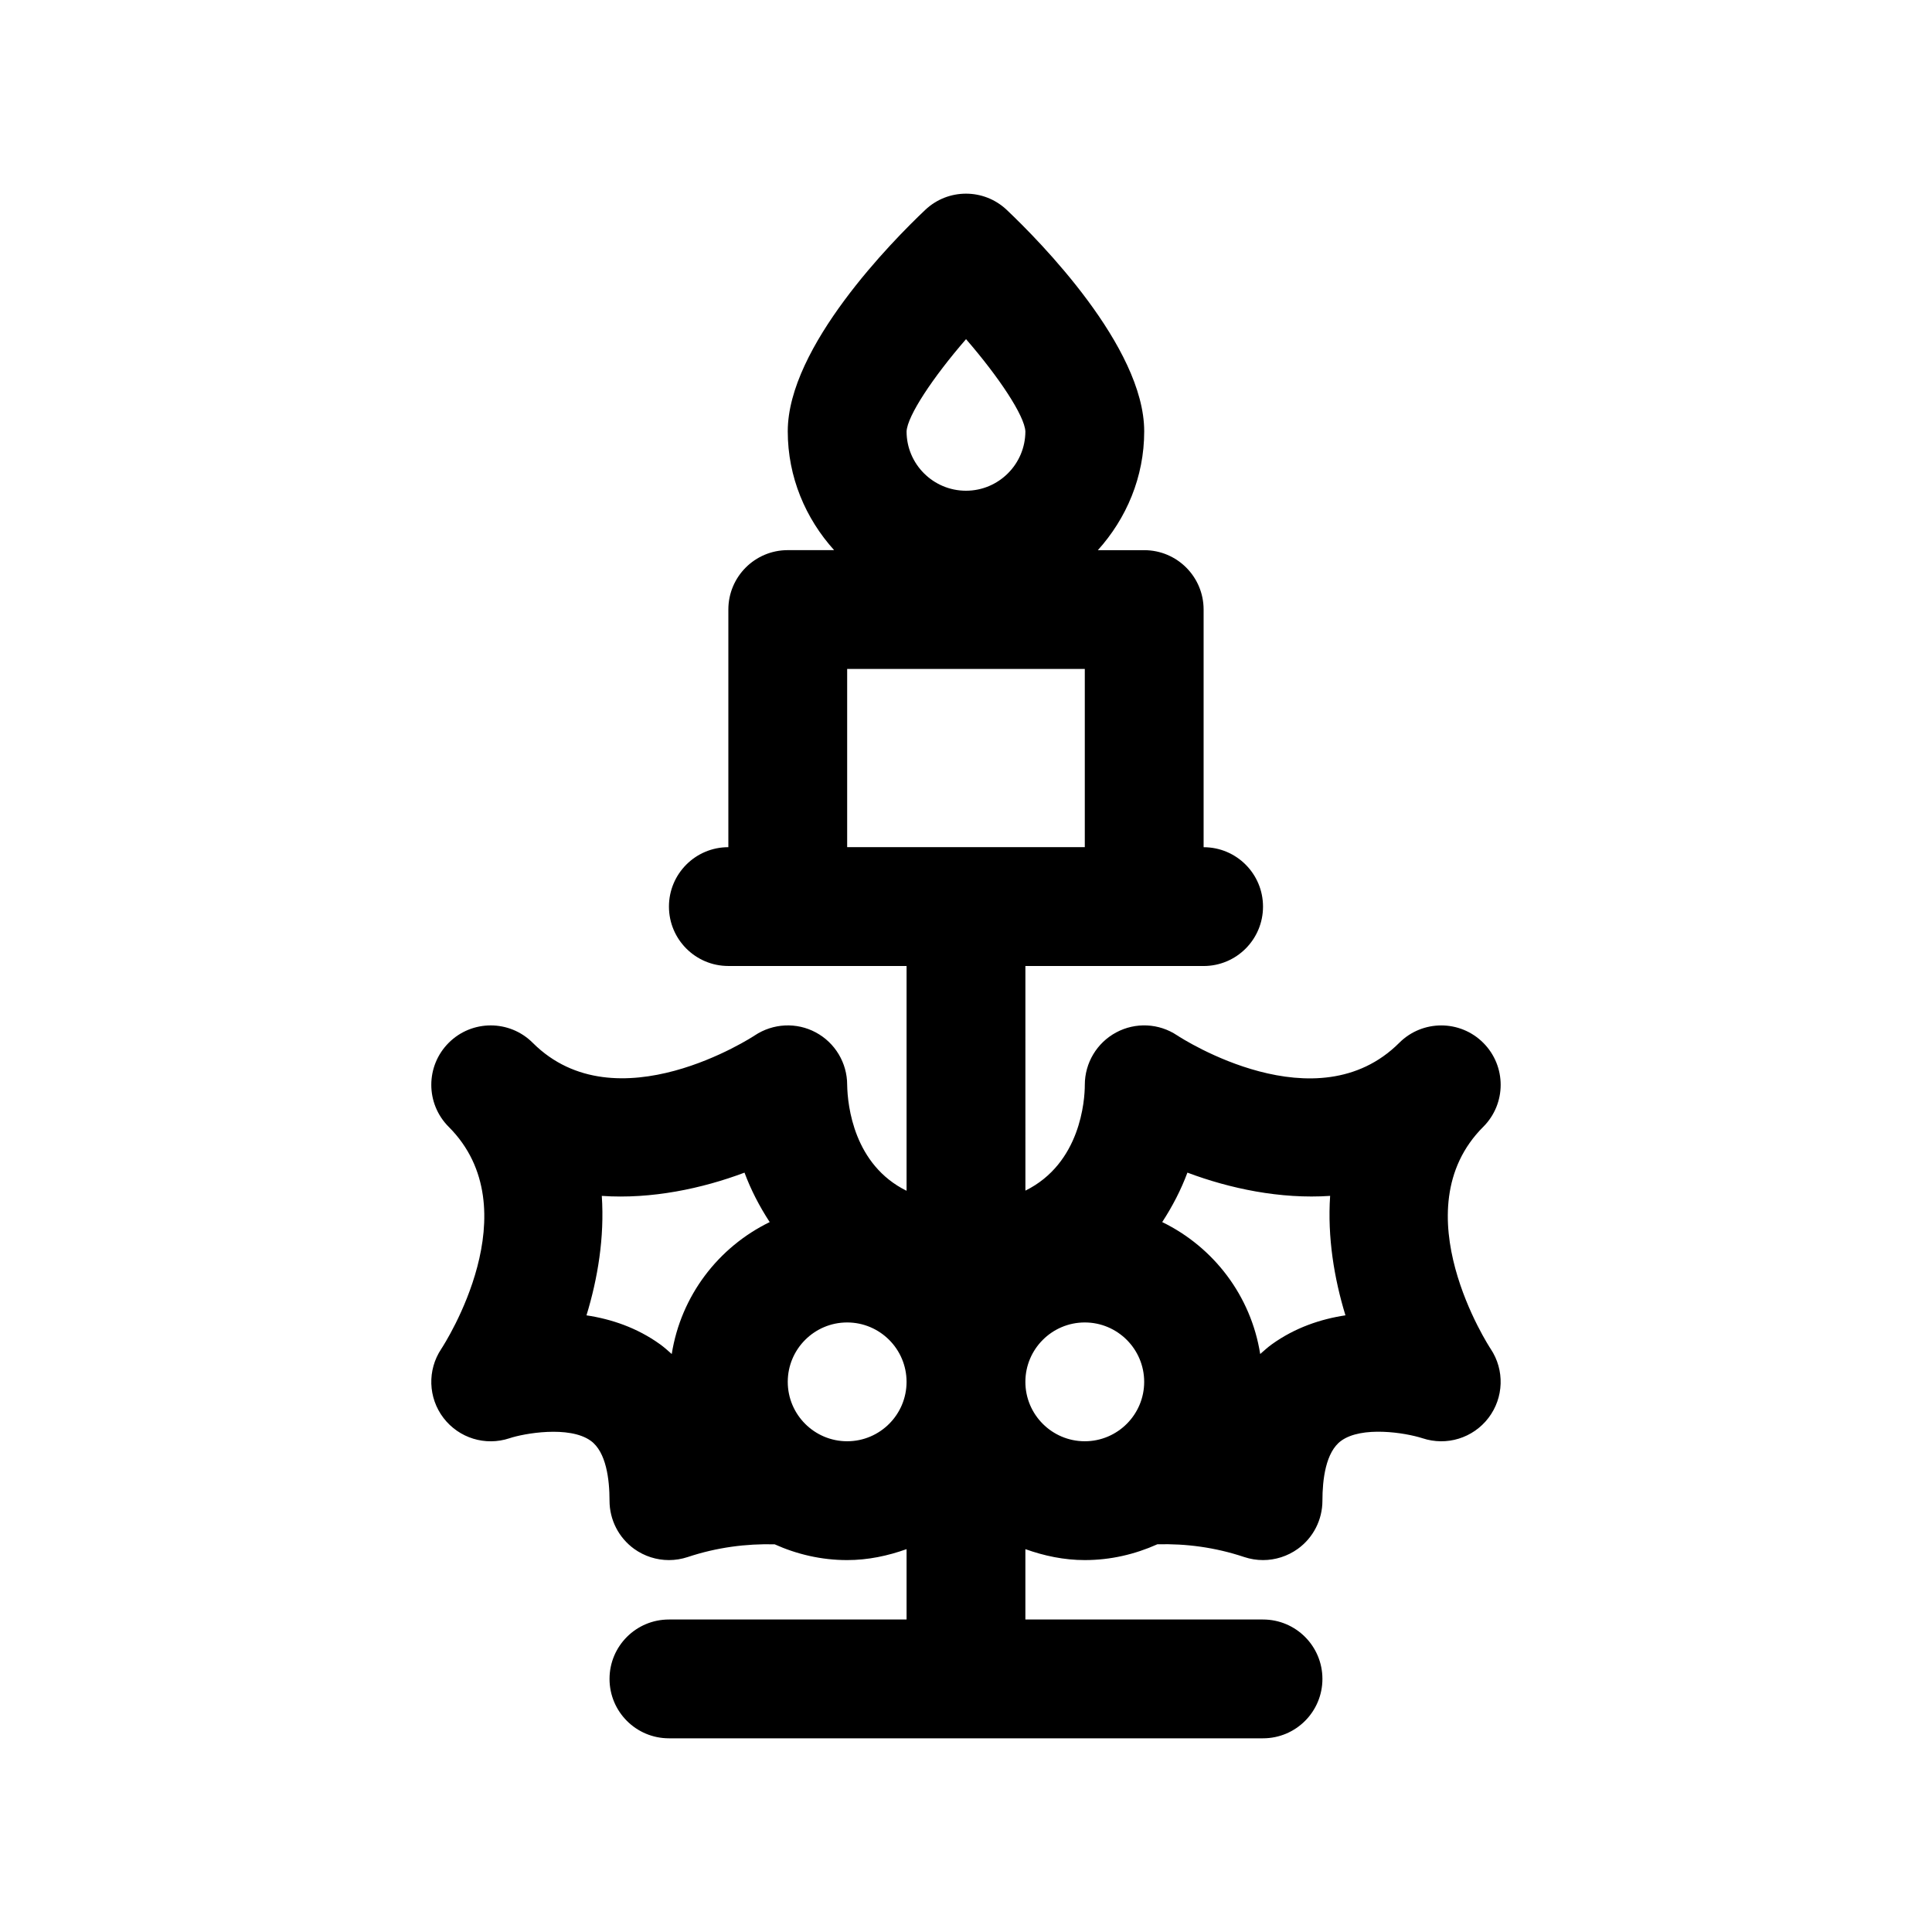
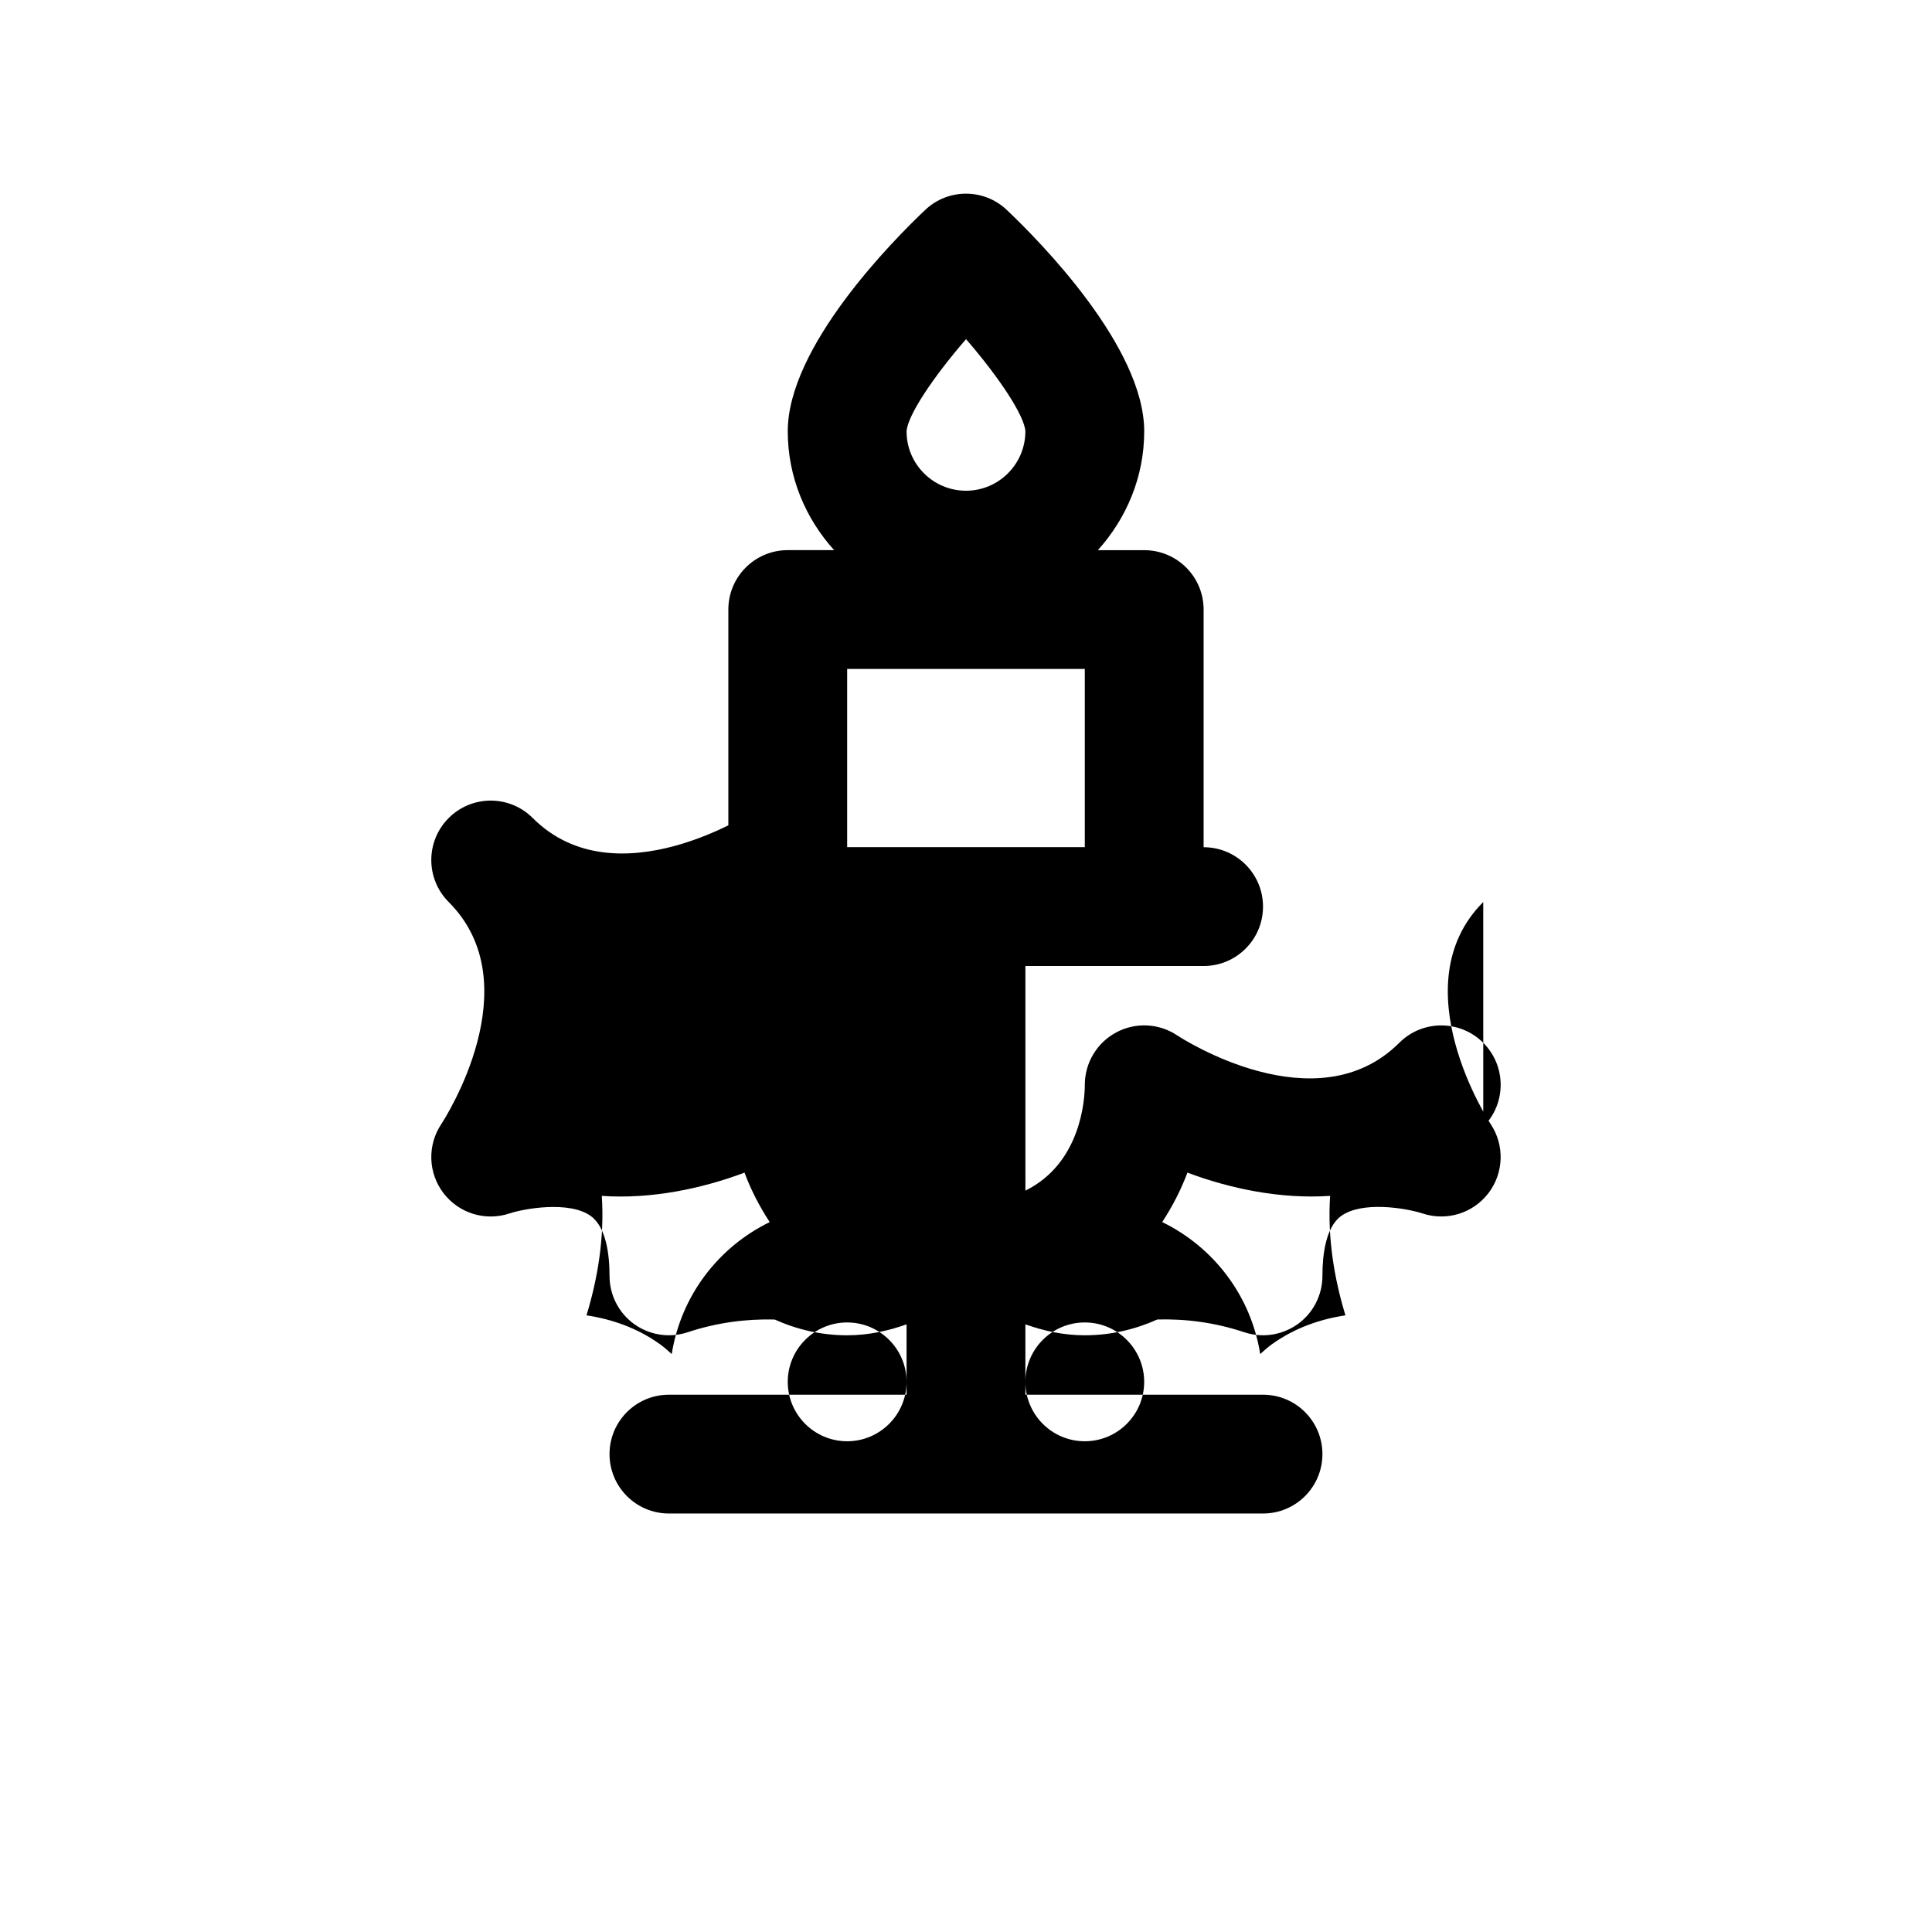
<svg xmlns="http://www.w3.org/2000/svg" fill="#000000" width="800px" height="800px" version="1.1" viewBox="144 144 512 512">
-   <path d="m537.08 442.62c3.074-3.074 4.613-7.102 4.613-11.129 0-4.027-1.539-8.055-4.613-11.133-6.148-6.148-16.113-6.148-22.262 0-21.895 21.863-57.41-1.023-58.855-1.969-4.828-3.238-11.055-3.527-16.16-0.785-5.121 2.746-8.316 8.082-8.316 13.887 0 4.102-1.121 20.812-15.742 28.035l-0.004-59.523h47.23c8.703 0 15.742-7.051 15.742-15.742 0-8.695-7.043-15.742-15.742-15.742v-62.977c0-8.695-7.043-15.742-15.742-15.742h-12.285c7.555-8.383 12.285-19.355 12.285-31.496 0-22.418-27.859-50.566-36.406-58.656-6.059-5.766-15.59-5.766-21.648 0-8.551 8.09-36.41 36.242-36.41 58.656 0 12.141 4.731 23.113 12.285 31.488h-12.285c-8.703 0-15.742 7.051-15.742 15.742v62.977c-8.703 0-15.742 7.051-15.742 15.742 0 8.695 7.043 15.742 15.742 15.742h47.23v59.574c-13.926-6.871-15.648-22.457-15.742-28.086 0-5.805-3.199-11.141-8.316-13.883-5.106-2.746-11.332-2.422-16.16 0.785-0.355 0.246-36.73 24.102-58.855 1.969-6.148-6.148-16.113-6.148-22.262 0-3.078 3.078-4.617 7.106-4.617 11.137 0 4.027 1.539 8.055 4.613 11.133 21.879 21.879-1.016 57.402-1.969 58.855-3.734 5.598-3.492 12.945 0.586 18.289 4.09 5.344 11.086 7.512 17.496 5.383 3.75-1.27 15.836-3.43 21.523 0.668 4.121 2.965 4.984 10.273 4.984 15.879 0 5.059 2.43 9.816 6.535 12.777 2.719 1.949 5.949 2.965 9.207 2.965 1.676 0 3.352-0.27 4.981-0.809 7.762-2.578 15.492-3.555 23.039-3.371 5.883 2.641 12.359 4.18 19.215 4.18 5.547 0 10.797-1.137 15.742-2.902v18.648h-62.977c-8.703 0-15.742 7.051-15.742 15.742 0 8.695 7.043 15.742 15.742 15.742h157.44c8.703 0 15.742-7.051 15.742-15.742 0-8.695-7.043-15.742-15.742-15.742h-62.977v-18.645c4.949 1.762 10.195 2.898 15.746 2.898 6.859 0 13.34-1.543 19.23-4.188 7.609-0.195 15.297 0.801 23.02 3.379 1.629 0.539 3.305 0.809 4.981 0.809 3.258 0 6.488-1.016 9.211-2.969 4.106-2.957 6.531-7.715 6.531-12.773 0-5.59 0.859-12.871 4.938-15.852 5.457-3.996 16.957-2.184 21.57-0.699 6.426 2.129 13.406-0.039 17.496-5.383 4.074-5.344 4.32-12.691 0.586-18.289-0.246-0.359-24.078-36.746-1.969-58.855zm-137.07-208.74c8.762 10.109 15.512 20.305 15.727 24.445-0.016 8.672-7.07 15.723-15.742 15.723-8.688 0-15.742-7.062-15.742-15.711 0.195-4.117 6.961-14.316 15.758-24.457zm-31.504 87.398h62.977v47.23h-62.977zm-49.555 178.99c-6.148-4.43-12.961-6.703-19.527-7.688 2.984-9.746 4.797-20.648 4.059-31.656 13.191 0.914 26.629-1.961 37.82-6.164 1.664 4.492 3.934 8.906 6.676 13.105-13.609 6.629-23.512 19.512-25.961 34.965-1.027-0.914-2.062-1.844-3.066-2.562zm49.555 25.68c-8.688 0-15.742-7.062-15.742-15.742 0-8.68 7.055-15.742 15.742-15.742s15.742 7.062 15.742 15.742c0 8.68-7.055 15.742-15.742 15.742zm47.23-15.742c0-8.68 7.055-15.742 15.742-15.742s15.742 7.062 15.742 15.742c0 8.68-7.055 15.742-15.742 15.742-8.684 0-15.742-7.062-15.742-15.742zm65.297-9.938c-1.004 0.723-2.039 1.648-3.066 2.562-2.453-15.457-12.352-28.336-25.969-34.969 2.742-4.203 5.012-8.613 6.68-13.105 11.191 4.207 24.617 7.062 37.82 6.164-0.738 11.008 1.078 21.91 4.059 31.656-6.562 0.992-13.371 3.262-19.523 7.691z" />
+   <path d="m537.08 442.62c3.074-3.074 4.613-7.102 4.613-11.129 0-4.027-1.539-8.055-4.613-11.133-6.148-6.148-16.113-6.148-22.262 0-21.895 21.863-57.41-1.023-58.855-1.969-4.828-3.238-11.055-3.527-16.16-0.785-5.121 2.746-8.316 8.082-8.316 13.887 0 4.102-1.121 20.812-15.742 28.035l-0.004-59.523h47.23c8.703 0 15.742-7.051 15.742-15.742 0-8.695-7.043-15.742-15.742-15.742v-62.977c0-8.695-7.043-15.742-15.742-15.742h-12.285c7.555-8.383 12.285-19.355 12.285-31.496 0-22.418-27.859-50.566-36.406-58.656-6.059-5.766-15.59-5.766-21.648 0-8.551 8.09-36.41 36.242-36.41 58.656 0 12.141 4.731 23.113 12.285 31.488h-12.285c-8.703 0-15.742 7.051-15.742 15.742v62.977c-8.703 0-15.742 7.051-15.742 15.742 0 8.695 7.043 15.742 15.742 15.742h47.23c-13.926-6.871-15.648-22.457-15.742-28.086 0-5.805-3.199-11.141-8.316-13.883-5.106-2.746-11.332-2.422-16.16 0.785-0.355 0.246-36.73 24.102-58.855 1.969-6.148-6.148-16.113-6.148-22.262 0-3.078 3.078-4.617 7.106-4.617 11.137 0 4.027 1.539 8.055 4.613 11.133 21.879 21.879-1.016 57.402-1.969 58.855-3.734 5.598-3.492 12.945 0.586 18.289 4.09 5.344 11.086 7.512 17.496 5.383 3.75-1.27 15.836-3.43 21.523 0.668 4.121 2.965 4.984 10.273 4.984 15.879 0 5.059 2.43 9.816 6.535 12.777 2.719 1.949 5.949 2.965 9.207 2.965 1.676 0 3.352-0.27 4.981-0.809 7.762-2.578 15.492-3.555 23.039-3.371 5.883 2.641 12.359 4.18 19.215 4.18 5.547 0 10.797-1.137 15.742-2.902v18.648h-62.977c-8.703 0-15.742 7.051-15.742 15.742 0 8.695 7.043 15.742 15.742 15.742h157.44c8.703 0 15.742-7.051 15.742-15.742 0-8.695-7.043-15.742-15.742-15.742h-62.977v-18.645c4.949 1.762 10.195 2.898 15.746 2.898 6.859 0 13.34-1.543 19.23-4.188 7.609-0.195 15.297 0.801 23.02 3.379 1.629 0.539 3.305 0.809 4.981 0.809 3.258 0 6.488-1.016 9.211-2.969 4.106-2.957 6.531-7.715 6.531-12.773 0-5.59 0.859-12.871 4.938-15.852 5.457-3.996 16.957-2.184 21.57-0.699 6.426 2.129 13.406-0.039 17.496-5.383 4.074-5.344 4.32-12.691 0.586-18.289-0.246-0.359-24.078-36.746-1.969-58.855zm-137.07-208.74c8.762 10.109 15.512 20.305 15.727 24.445-0.016 8.672-7.07 15.723-15.742 15.723-8.688 0-15.742-7.062-15.742-15.711 0.195-4.117 6.961-14.316 15.758-24.457zm-31.504 87.398h62.977v47.23h-62.977zm-49.555 178.99c-6.148-4.43-12.961-6.703-19.527-7.688 2.984-9.746 4.797-20.648 4.059-31.656 13.191 0.914 26.629-1.961 37.82-6.164 1.664 4.492 3.934 8.906 6.676 13.105-13.609 6.629-23.512 19.512-25.961 34.965-1.027-0.914-2.062-1.844-3.066-2.562zm49.555 25.68c-8.688 0-15.742-7.062-15.742-15.742 0-8.68 7.055-15.742 15.742-15.742s15.742 7.062 15.742 15.742c0 8.68-7.055 15.742-15.742 15.742zm47.23-15.742c0-8.68 7.055-15.742 15.742-15.742s15.742 7.062 15.742 15.742c0 8.68-7.055 15.742-15.742 15.742-8.684 0-15.742-7.062-15.742-15.742zm65.297-9.938c-1.004 0.723-2.039 1.648-3.066 2.562-2.453-15.457-12.352-28.336-25.969-34.969 2.742-4.203 5.012-8.613 6.68-13.105 11.191 4.207 24.617 7.062 37.82 6.164-0.738 11.008 1.078 21.91 4.059 31.656-6.562 0.992-13.371 3.262-19.523 7.691z" />
</svg>